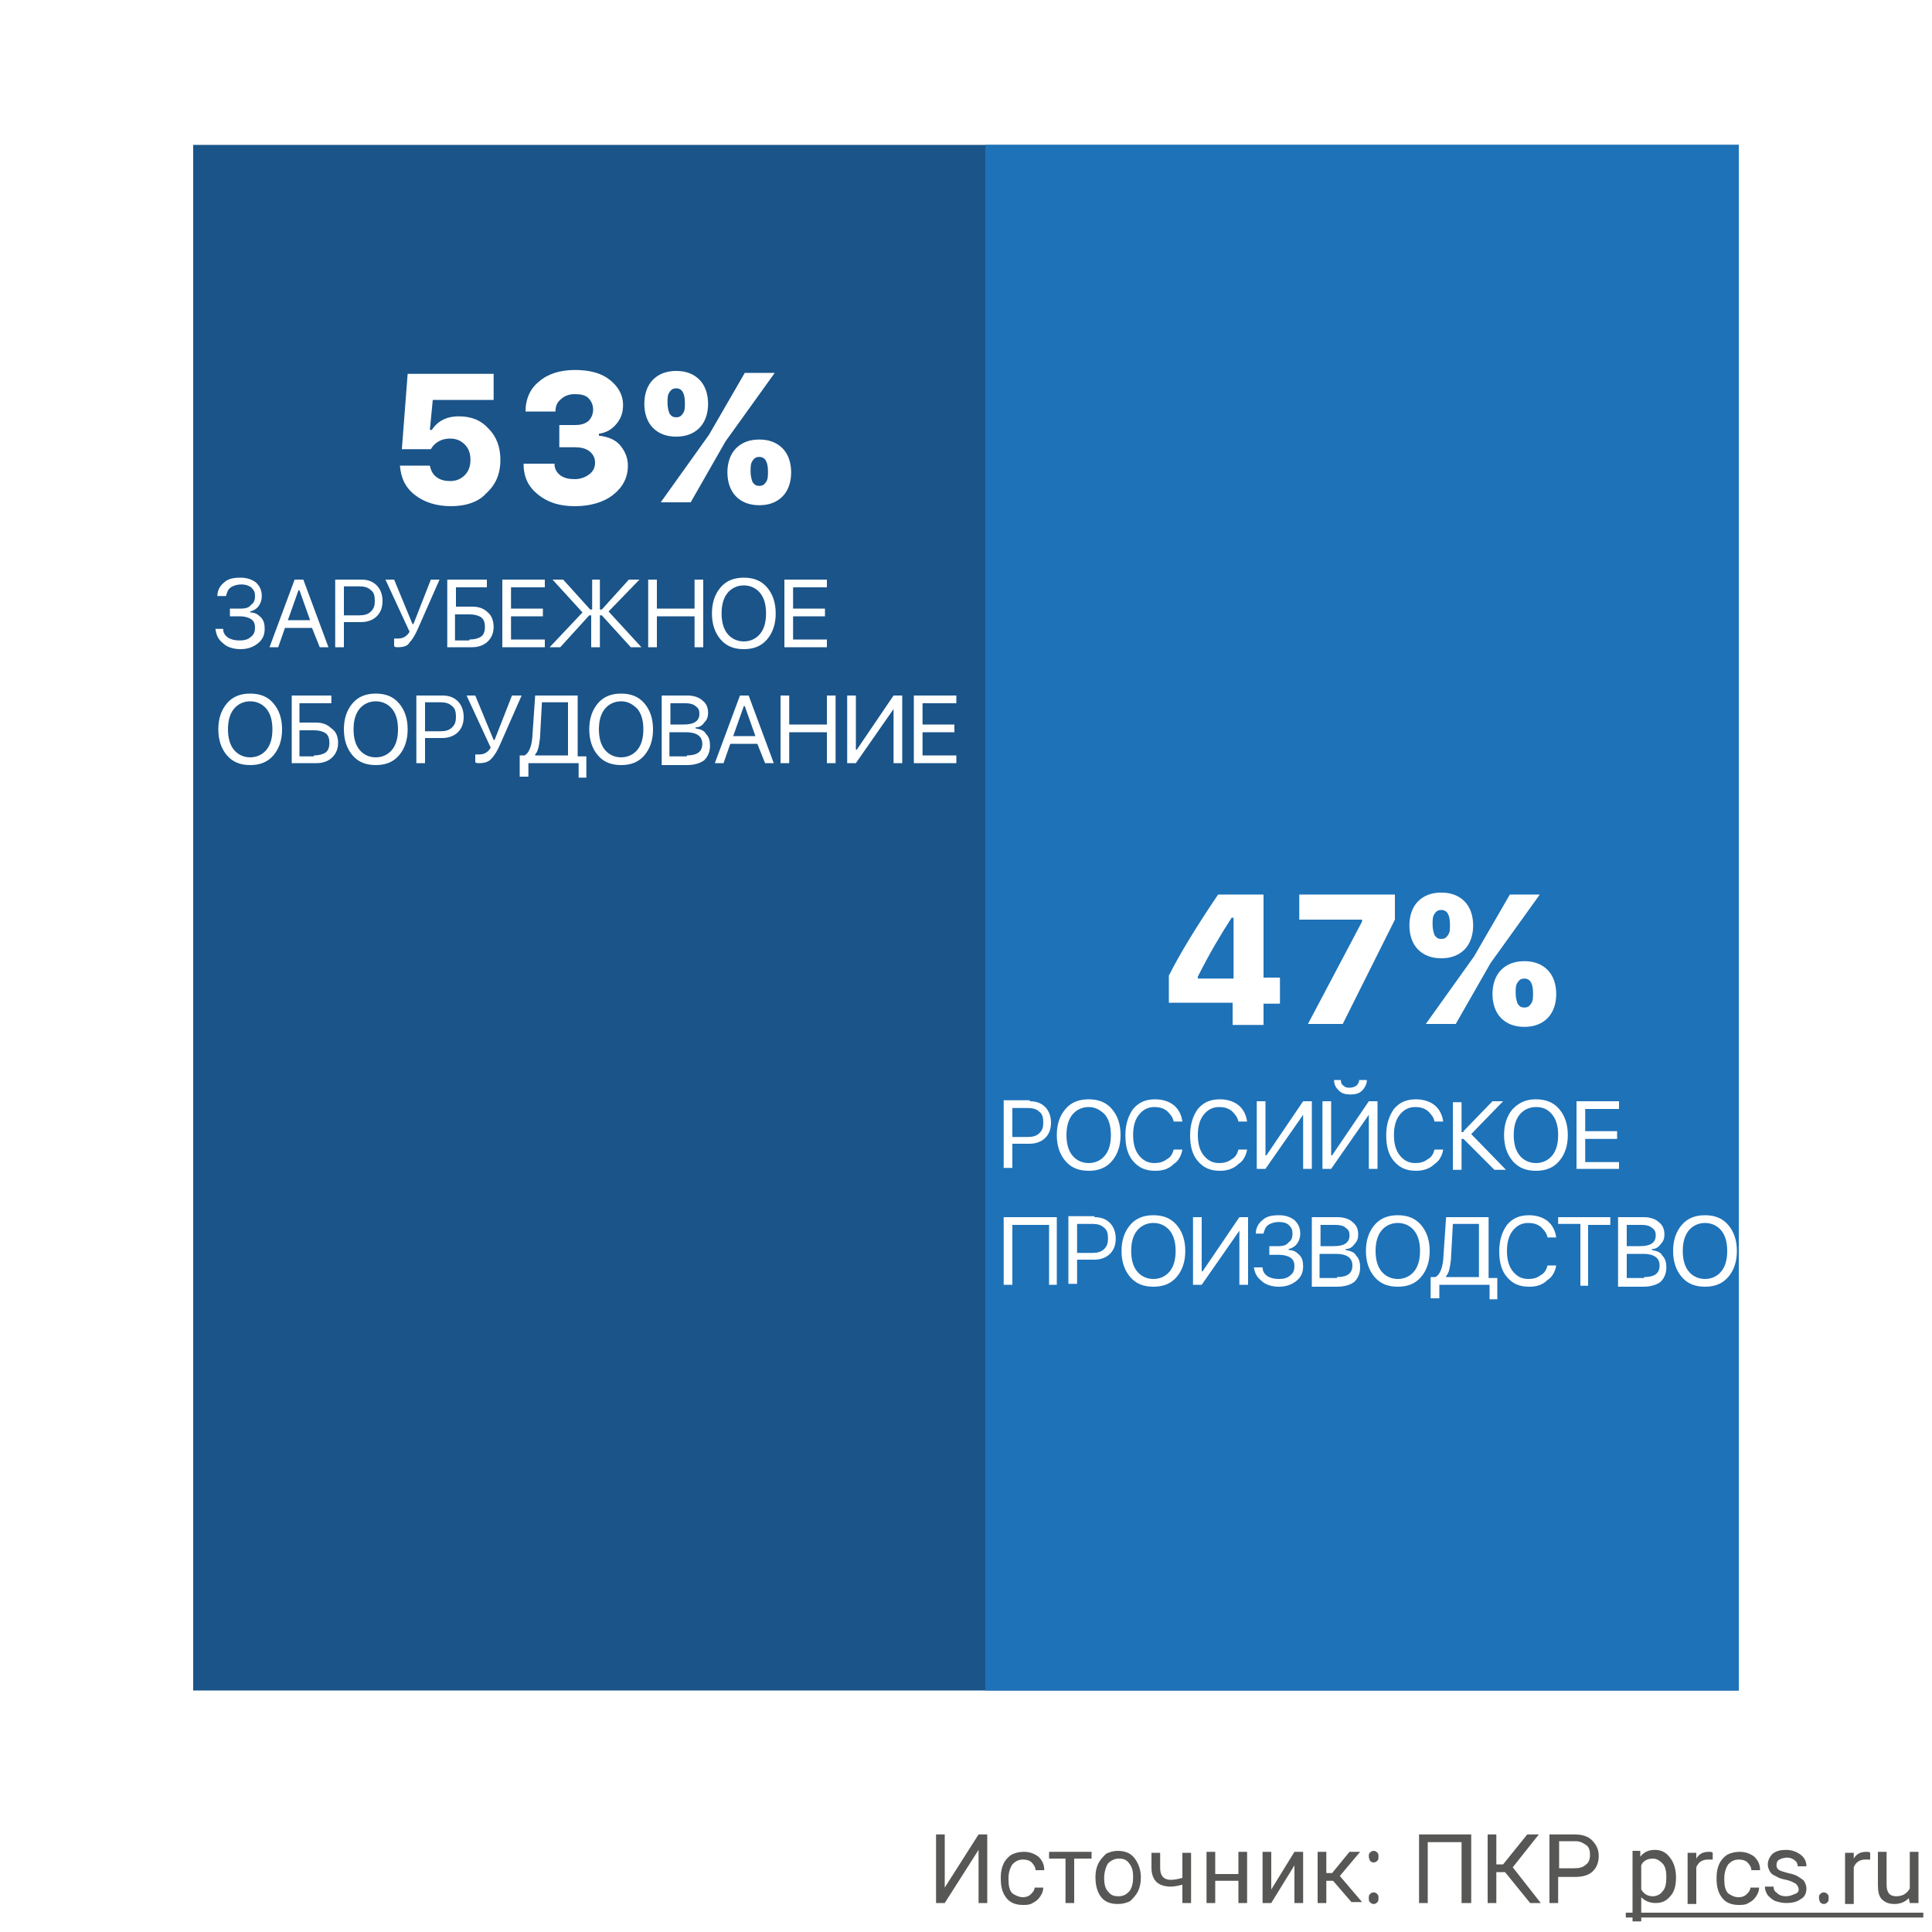
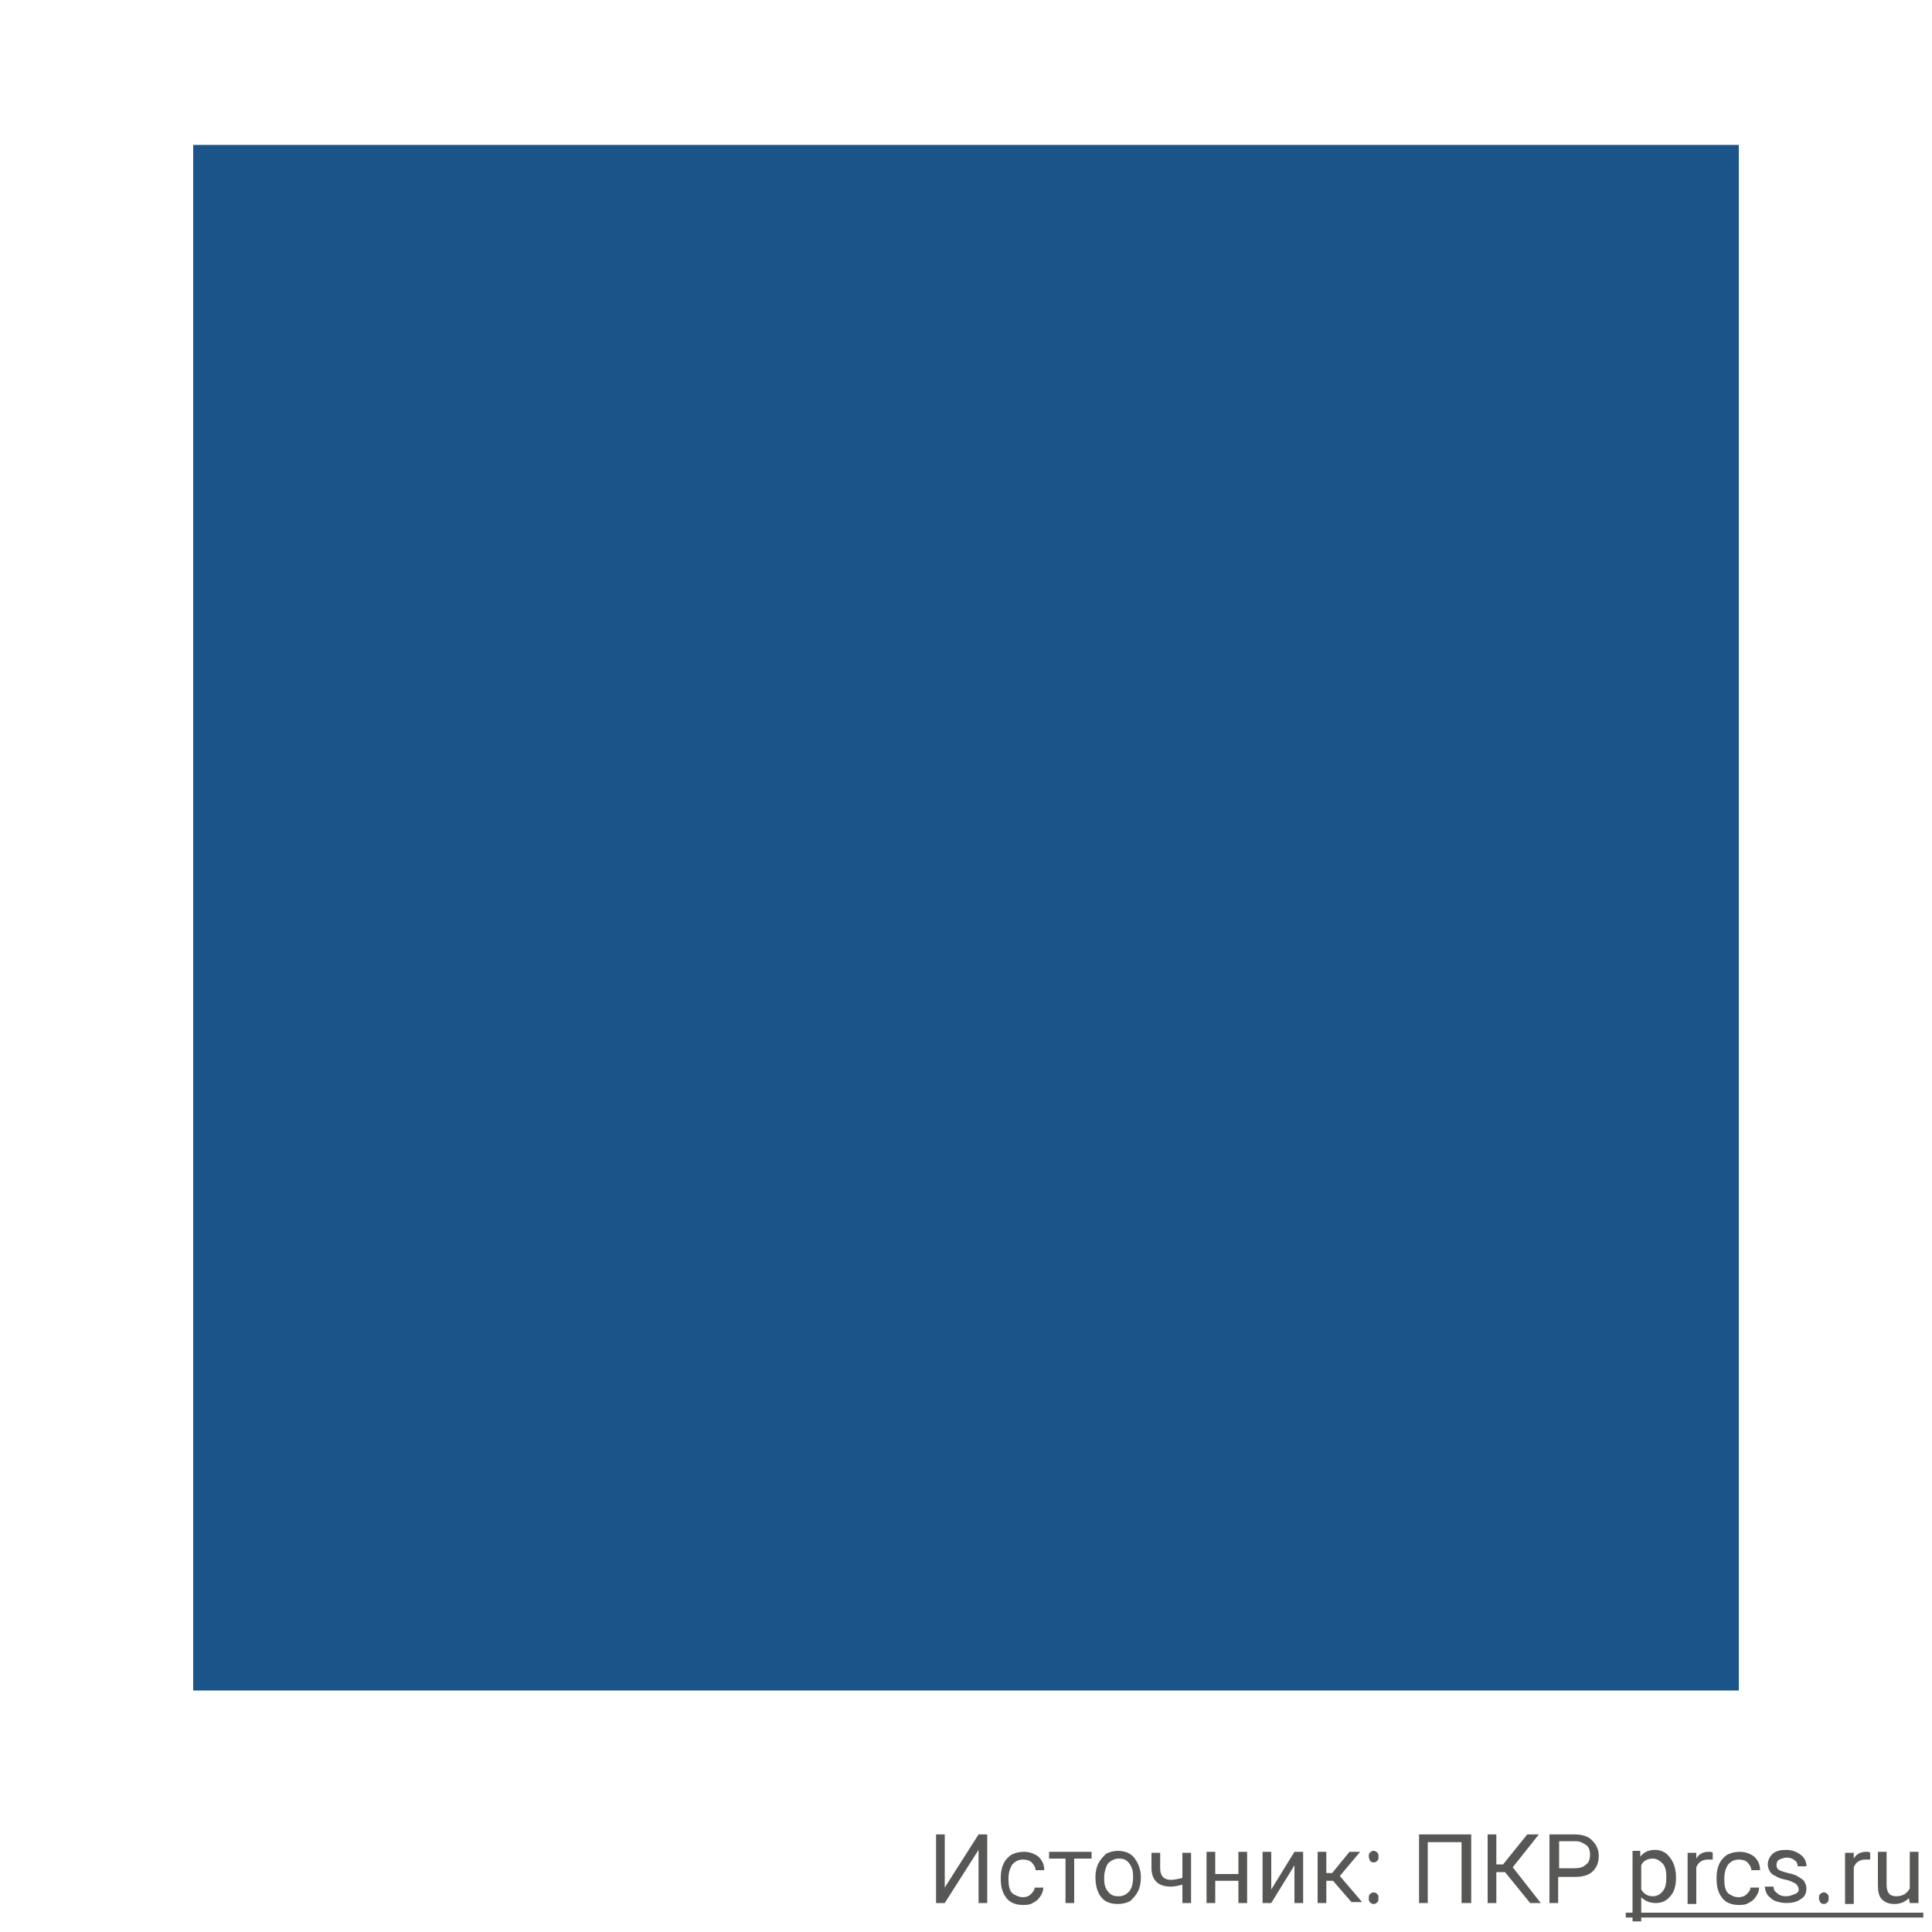
<svg xmlns="http://www.w3.org/2000/svg" id="Layer_1" x="0" y="0" version="1.1" viewBox="0 0 200 200" xml:space="preserve">
  <style>.st0{fill:#fff}.st1{fill:#575756}</style>
  <path d="M0 0h200v200H0z" class="st0" />
  <path d="M101.3 189.9h.9v7.1h-.9v-5.5l-3.5 5.5h-.9v-7.1h.9v5.5l3.5-5.5zM105.9 196.4c.3 0 .6-.1.8-.3.2-.2.4-.4.4-.7h.9c0 .3-.1.6-.3.9-.2.3-.4.5-.8.7-.3.2-.7.2-1 .2-.7 0-1.3-.2-1.7-.7-.4-.5-.6-1.1-.6-2v-.2c0-.5.1-1 .3-1.4.2-.4.5-.7.8-.9.4-.2.8-.3 1.3-.3.6 0 1.1.2 1.5.5.4.4.6.8.6 1.4h-.9c0-.3-.2-.6-.4-.8-.2-.2-.5-.3-.9-.3-.5 0-.8.2-1.1.5-.2.3-.4.8-.4 1.4v.2c0 .6.1 1.1.4 1.4.3.2.7.4 1.1.4zM113 192.4h-1.8v4.6h-.9v-4.6h-1.7v-.7h4.4v.7zM113.4 194.3c0-.5.1-1 .3-1.4.2-.4.5-.7.8-1 .4-.2.8-.3 1.2-.3.7 0 1.3.2 1.7.7.4.5.7 1.2.7 2v.1c0 .5-.1 1-.3 1.4-.2.4-.5.7-.8 1-.4.2-.8.3-1.3.3-.7 0-1.3-.2-1.7-.7-.4-.5-.6-1.2-.6-2.1zm.9.1c0 .6.1 1.1.4 1.4.3.4.6.5 1.1.5.5 0 .8-.2 1.1-.5.3-.4.4-.9.4-1.5s-.1-1-.4-1.4c-.3-.4-.6-.5-1.1-.5-.4 0-.8.2-1.1.5-.2.3-.4.9-.4 1.5zM123.3 197h-.9v-1.9c-.4.1-.8.2-1.2.2-.7 0-1.2-.2-1.5-.5-.3-.3-.5-.8-.5-1.4v-1.6h.9v1.6c0 .8.4 1.2 1.1 1.2.4 0 .8-.1 1.2-.2v-2.6h.9v5.2zM129.1 197h-.9v-2.3h-2.4v2.3h-.9v-5.3h.9v2.3h2.4v-2.3h.9v5.3zM134 191.7h.9v5.3h-.9v-3.9l-2.4 3.9h-.9v-5.3h.9v3.9l2.4-3.9zM138 194.7h-.7v2.3h-.9v-5.3h.9v2.2h.6l1.8-2.2h1.1l-2.1 2.5 2.3 2.7h-1.1l-1.9-2.2zM141.7 196.5c0-.2 0-.3.1-.4.1-.1.2-.2.4-.2s.3.1.4.2c.1.1.1.2.1.4 0 .1 0 .3-.1.4-.1.1-.2.2-.4.2s-.3-.1-.4-.2c-.1-.1-.1-.2-.1-.4zm0-4.3c0-.2 0-.3.1-.4.1-.1.2-.2.4-.2s.3.1.4.2c.1.1.1.2.1.4s0 .3-.1.4c-.1.1-.2.2-.4.2s-.3-.1-.4-.2c0-.1-.1-.2-.1-.4zM152.2 197h-.9v-6.3h-3.5v6.3h-.9v-7.1h5.4v7.1zM155.8 193.8h-.9v3.2h-.9v-7.1h.9v3.1h.7l2.5-3.1h1.2l-2.7 3.4 2.9 3.7h-1.1l-2.6-3.2zM161.3 194.2v2.8h-.9v-7.1h2.6c.8 0 1.4.2 1.8.6.4.4.7.9.7 1.6 0 .7-.2 1.2-.6 1.6-.4.4-1 .6-1.9.6h-1.7zm0-.8h1.7c.5 0 .9-.1 1.2-.4.3-.2.4-.6.4-1s-.1-.8-.4-1-.6-.4-1.1-.4h-1.7v2.8zM173.5 194.4c0 .8-.2 1.5-.6 1.9-.4.5-.9.7-1.5.7s-1.1-.2-1.5-.6v2.5h-.9v-7.3h.8v.6c.4-.5.9-.7 1.5-.7s1.1.2 1.5.7c.5.6.7 1.3.7 2.2zm-1-.1c0-.6-.1-1.1-.4-1.4-.3-.3-.6-.5-1-.5-.5 0-1 .2-1.2.7v2.5c.3.5.7.7 1.2.7.4 0 .8-.2 1-.5.3-.3.4-.8.4-1.5zM177.2 192.5h-.4c-.6 0-1 .3-1.2.8v3.8h-.9v-5.3h.9v.6c.3-.5.7-.7 1.3-.7.2 0 .3 0 .4.1v.7zM180 196.4c.3 0 .6-.1.8-.3.2-.2.4-.4.4-.7h.9c0 .3-.1.6-.3.9-.2.3-.4.5-.8.7-.3.2-.7.2-1 .2-.7 0-1.3-.2-1.7-.7-.4-.5-.6-1.1-.6-2v-.2c0-.5.1-1 .3-1.4.2-.4.5-.7.8-.9.4-.2.8-.3 1.3-.3.6 0 1.1.2 1.5.5.4.4.6.8.6 1.4h-.9c0-.3-.2-.6-.4-.8-.2-.2-.5-.3-.9-.3-.5 0-.8.2-1.1.5-.2.3-.4.8-.4 1.4v.2c0 .6.1 1.1.4 1.4.3.2.6.4 1.1.4zM186.2 195.6c0-.2-.1-.4-.3-.6-.2-.1-.5-.3-1-.4-.5-.1-.8-.2-1.1-.4-.3-.1-.5-.3-.6-.5-.1-.2-.2-.4-.2-.7 0-.4.2-.8.5-1.1.4-.3.8-.4 1.4-.4.6 0 1.1.2 1.5.5.4.3.6.7.6 1.2h-.9c0-.2-.1-.5-.3-.6-.2-.2-.5-.3-.8-.3-.3 0-.6.1-.8.2-.2.1-.3.3-.3.6 0 .2.1.4.3.5.2.1.5.2.9.3.5.1.8.2 1.1.4s.5.3.6.5c.1.2.2.4.2.7 0 .5-.2.9-.6 1.1-.4.3-.9.4-1.5.4-.4 0-.8-.1-1.1-.2-.3-.1-.6-.4-.8-.6-.2-.3-.3-.6-.3-.9h.9c0 .3.1.5.4.7.2.2.5.3.9.3.3 0 .6-.1.8-.2.4-.1.5-.3.5-.5zM188.3 196.5c0-.2 0-.3.1-.4.1-.1.2-.2.4-.2s.3.1.4.2c.1.1.1.2.1.4 0 .1 0 .3-.1.4-.1.1-.2.2-.4.2s-.3-.1-.4-.2c0-.1-.1-.2-.1-.4zM193.5 192.5h-.4c-.6 0-1 .3-1.2.8v3.8h-.9v-5.3h.9v.6c.3-.5.7-.7 1.3-.7.2 0 .3 0 .4.1v.7zM197.6 196.5c-.4.4-.9.6-1.5.6s-1-.2-1.3-.5c-.3-.3-.4-.8-.4-1.5v-3.4h.9v3.4c0 .8.3 1.2 1 1.2s1.1-.3 1.4-.8v-3.8h.9v5.3h-.9l-.1-.5z" class="st1" />
  <path d="M168.3 198h30.8v.5h-30.8v-.5z" class="st1" />
  <path d="M20 15h160v160H20z" class="st0" />
  <path fill="#1a5489" d="M20 15h160v160H20z" />
-   <path fill="#1e72b8" d="M102 15h78v160h-78z" />
-   <path d="M24 63h1c.4 0 .8-.1 1-.4.3-.2.4-.5.4-.9s-.1-.6-.4-.9c-.3-.2-.6-.3-1-.3s-.8.1-1.1.3c-.3.2-.4.5-.5.9h-.9c0-.6.3-1.1.7-1.4.4-.4 1-.5 1.7-.5s1.2.2 1.6.5c.4.4.6.8.6 1.4 0 .4-.1.7-.3 1-.2.3-.5.5-.9.6v.1c.5 0 .8.2 1.1.5.3.3.4.7.4 1.2 0 .6-.2 1.1-.7 1.5-.5.4-1.1.6-1.8.6s-1.4-.2-1.8-.6c-.5-.4-.7-.8-.8-1.5h.8c0 .4.2.7.5.9.3.2.7.3 1.2.3s.9-.1 1.2-.4c.3-.2.4-.6.4-.9 0-.4-.1-.7-.4-.9-.3-.2-.7-.3-1.2-.3h-1V63zM32.3 65h-2.8l-.7 2h-.9l2.6-7h.9l2.6 7h-.9l-.8-2zm-2.5-.8h2.3L31 61.1h-.1l-1.1 3.1zM37.4 60c.7 0 1.2.2 1.6.6.4.4.6 1 .6 1.6 0 .7-.2 1.2-.6 1.6-.4.4-1 .6-1.6.6h-1.8V67h-.9v-7h2.7zm-1.8 3.7h1.6c.5 0 .9-.1 1.2-.4.3-.3.4-.6.4-1.1 0-.5-.1-.9-.4-1.1-.3-.3-.7-.4-1.2-.4h-1.6v3zM41.2 67c-.2 0-.3 0-.4-.1v-.8h.4c.5 0 .9-.2 1.2-.7L39.9 60h.9l1.9 4.6h.1l1.8-4.6h.9l-2.2 5c-.3.7-.6 1.2-.9 1.5-.2.4-.7.5-1.2.5zM51.1 64.9c0 .6-.2 1.1-.6 1.5-.4.4-1 .6-1.6.6h-2.6v-7h4.1v.8h-3.2v2h1.7c.7 0 1.2.2 1.6.6.4.3.6.9.6 1.5zm-2.5 1.3c.5 0 .9-.1 1.2-.3.3-.2.4-.6.4-1s-.1-.8-.4-1c-.3-.2-.7-.3-1.2-.3h-1.5v2.7h1.5zM56.4 67H52v-7h4.4v.8h-3.5V63h3.3v.8h-3.3v2.4h3.5v.8zM61.2 60h.9v3.1h.2l2.8-3.1h1.1L63 63.3l3.4 3.7h-1.1l-3-3.3h-.2V67h-.9v-3.3H61L58 67h-1.1l3.4-3.6-3.1-3.4h1.1l2.8 3.1h.2V60zM71.9 67v-3.2H68V67h-.9v-7h.9v3h3.9v-3h.9v7h-.9zM77 59.8c1 0 1.8.3 2.4 1 .6.7.9 1.6.9 2.7s-.3 2-.9 2.7c-.6.7-1.4 1-2.4 1s-1.8-.3-2.4-1c-.6-.7-.9-1.6-.9-2.7s.3-2 .9-2.7c.6-.7 1.4-1 2.4-1zm0 .8c-.7 0-1.3.3-1.7.8s-.6 1.2-.6 2.1c0 .9.2 1.6.6 2.1.4.5 1 .8 1.7.8s1.3-.3 1.7-.8c.4-.5.6-1.2.6-2.1 0-.9-.2-1.6-.6-2.1-.4-.5-1-.8-1.7-.8zM85.6 67h-4.4v-7h4.4v.8h-3.5V63h3.3v.8h-3.3v2.4h3.5v.8zM25.9 71.8c1 0 1.8.3 2.4 1 .6.7.9 1.6.9 2.7s-.3 2-.9 2.7c-.6.7-1.4 1-2.4 1s-1.8-.3-2.4-1c-.6-.7-.9-1.6-.9-2.7s.3-2 .9-2.7c.6-.7 1.4-1 2.4-1zm0 .8c-.7 0-1.3.3-1.7.8-.4.5-.6 1.2-.6 2.1 0 .9.2 1.6.6 2.1.4.5 1 .8 1.7.8s1.3-.3 1.7-.8c.4-.5.6-1.2.6-2.1 0-.9-.2-1.6-.6-2.1-.4-.5-1-.8-1.7-.8zM35 76.9c0 .6-.2 1.1-.6 1.5-.4.4-1 .6-1.6.6h-2.6v-7h4.1v.8H31v2h1.7c.7 0 1.2.2 1.6.6.5.3.7.9.7 1.5zm-2.5 1.3c.5 0 .9-.1 1.2-.3.3-.2.4-.6.4-1s-.1-.8-.4-1c-.3-.2-.7-.3-1.2-.3H31v2.7h1.5zM38.9 71.8c1 0 1.8.3 2.4 1 .6.7.9 1.6.9 2.7s-.3 2-.9 2.7c-.6.7-1.4 1-2.4 1s-1.8-.3-2.4-1c-.6-.7-.9-1.6-.9-2.7s.3-2 .9-2.7c.6-.7 1.4-1 2.4-1zm0 .8c-.7 0-1.3.3-1.7.8-.4.5-.6 1.2-.6 2.1 0 .9.2 1.6.6 2.1.4.5 1 .8 1.7.8s1.3-.3 1.7-.8c.4-.5.6-1.2.6-2.1 0-.9-.2-1.6-.6-2.1-.4-.5-1-.8-1.7-.8zM45.8 72c.7 0 1.2.2 1.6.6.4.4.6 1 .6 1.6 0 .7-.2 1.2-.6 1.6-.4.4-1 .6-1.6.6H44V79h-.9v-7h2.7zM44 75.7h1.6c.5 0 .9-.1 1.2-.4.3-.3.4-.6.4-1.1 0-.5-.1-.9-.4-1.1-.3-.3-.7-.4-1.2-.4H44v3zM49.6 79c-.2 0-.3 0-.4-.1v-.8h.4c.5 0 .9-.2 1.2-.7L48.3 72h.9l1.9 4.6h.1L53 72h1l-2.2 5c-.3.7-.6 1.2-.9 1.5-.3.4-.8.5-1.3.5zM55.9 76.4c-.1.8-.2 1.4-.5 1.7v.1h3.4v-5.5h-2.7l-.2 3.7zm-1.3 4h-.8v-2.2h.5c.4-.2.7-.8.8-1.8l.3-4.4h4.4v6.3h.9v2.2h-.8V79h-5.2v1.4zM64.3 71.8c1 0 1.8.3 2.4 1 .6.7.9 1.6.9 2.7s-.3 2-.9 2.7c-.6.7-1.4 1-2.4 1s-1.8-.3-2.4-1c-.6-.7-.9-1.6-.9-2.7s.3-2 .9-2.7c.6-.7 1.4-1 2.4-1zm0 .8c-.7 0-1.3.3-1.7.8-.4.5-.6 1.2-.6 2.1 0 .9.2 1.6.6 2.1.4.5 1 .8 1.7.8s1.3-.3 1.7-.8c.4-.5.6-1.2.6-2.1 0-.9-.2-1.6-.6-2.1-.5-.5-1-.8-1.7-.8zM68.5 79v-7h2.7c.6 0 1.2.2 1.5.5.4.3.6.7.6 1.3 0 .4-.1.7-.4 1-.2.3-.5.5-.9.5v.1c.5.1.9.2 1.1.6.3.3.4.7.4 1.2 0 .6-.2 1.1-.6 1.5-.4.3-1 .5-1.8.5h-2.6zm.9-4h1.4c1.1 0 1.6-.4 1.6-1.1 0-.4-.1-.6-.4-.8-.2-.2-.6-.3-1-.3h-1.6V75zm1.7 3.2c1.1 0 1.6-.4 1.6-1.2 0-.8-.6-1.2-1.7-1.2h-1.7v2.5h1.8zM78.4 77h-2.8l-.7 2H74l2.6-7h.9l2.6 7h-.9l-.8-2zm-2.5-.8h2.3l-1.1-3.1H77l-1.1 3.1zM85.6 79v-3.2h-3.9V79h-.9v-7h.9v3h3.9v-3h.9v7h-.9zM92.5 73.4L88.6 79h-.9v-7h.9v5.6h.1l3.8-5.6h.9v7h-.9v-5.6zM99 79h-4.4v-7H99v.8h-3.5V75h3.3v.8h-3.3v2.4H99v.8zM46.7 52.4c-1.5 0-2.8-.4-3.8-1.2-1-.8-1.4-1.8-1.5-3h3.1c.1.5.3.9.7 1.2.4.3.9.4 1.4.4.6 0 1.1-.2 1.5-.6.4-.4.6-.9.6-1.6 0-.7-.2-1.2-.6-1.6-.4-.4-.9-.6-1.5-.6-.9 0-1.6.4-2 1.1h-3l.6-7.8h8.9v2.7h-6.3l-.3 3.1h.2c.6-.9 1.5-1.4 2.8-1.4 1.3 0 2.3.4 3.1 1.3.8.8 1.2 1.9 1.2 3.2 0 1.5-.5 2.6-1.5 3.5-.7.8-2 1.3-3.6 1.3zM57.9 44h1.6c.6 0 1-.1 1.4-.4.3-.3.5-.7.5-1.2s-.2-.9-.5-1.2c-.3-.3-.8-.4-1.4-.4-.6 0-1.1.2-1.4.5-.4.3-.6.7-.6 1.3h-3.1c0-1.3.5-2.4 1.4-3.1.9-.8 2.2-1.2 3.7-1.2s2.7.3 3.6 1c.9.7 1.4 1.6 1.4 2.6 0 .8-.2 1.4-.7 2-.5.6-1.1.9-1.8 1v.2c.9.1 1.7.4 2.2 1 .5.6.8 1.3.8 2.1 0 1.2-.5 2.2-1.5 3-1 .8-2.4 1.2-4 1.2s-2.8-.4-3.8-1.2c-1-.8-1.5-1.8-1.5-3.2h3.2c0 .5.2.9.6 1.2.4.3.9.4 1.5.4s1.1-.2 1.5-.5c.4-.3.6-.7.6-1.2s-.2-.9-.6-1.2c-.4-.3-.9-.4-1.5-.4h-1.6V44zM78.6 50.3c.3 0 .5-.1.7-.4.2-.3.2-.6.2-1.1 0-1-.3-1.5-.9-1.5-.3 0-.5.1-.7.4-.2.3-.2.6-.2 1.1 0 .5.1.8.2 1.1.2.3.4.4.7.4zm0 2c-1 0-1.8-.3-2.4-.9-.6-.6-.9-1.5-.9-2.5s.3-1.9.9-2.5c.6-.6 1.4-.9 2.4-.9s1.8.3 2.4.9c.6.6.9 1.5.9 2.5s-.3 1.9-.9 2.5c-.6.6-1.4.9-2.4.9zM70 45.2c-1 0-1.8-.3-2.4-.9-.6-.6-.9-1.5-.9-2.5s.3-1.9.9-2.5c.6-.6 1.4-.9 2.4-.9s1.8.3 2.4.9c.6.6.9 1.5.9 2.5s-.3 1.9-.9 2.5c-.6.6-1.4.9-2.4.9zM68.4 52l5-7 3.7-6.4h3.1l-5.1 7.1-3.6 6.3h-3.1zm1.6-8.8c.3 0 .5-.1.7-.4.2-.3.2-.6.2-1.1 0-1-.3-1.5-.9-1.5-.3 0-.5.1-.7.4-.2.3-.2.6-.2 1.1 0 .5.1.8.2 1.1.2.3.4.4.7.4zM106.6 114c.7 0 1.2.2 1.6.6.4.4.6 1 .6 1.6 0 .7-.2 1.2-.6 1.6-.4.4-1 .6-1.6.6h-1.8v2.5h-.9v-7h2.7zm-1.8 3.7h1.6c.5 0 .9-.1 1.2-.4.3-.3.4-.6.4-1.1 0-.5-.1-.9-.4-1.1-.3-.3-.7-.4-1.2-.4h-1.6v3zM112.7 113.8c1 0 1.8.3 2.4 1 .6.7.9 1.6.9 2.7s-.3 2-.9 2.7c-.6.7-1.4 1-2.4 1s-1.8-.3-2.4-1c-.6-.7-.9-1.6-.9-2.7s.3-2 .9-2.7c.6-.7 1.4-1 2.4-1zm0 .8c-.7 0-1.3.3-1.7.8s-.6 1.2-.6 2.1c0 .9.2 1.6.6 2.1.4.5 1 .8 1.7.8s1.3-.3 1.7-.8c.4-.5.6-1.2.6-2.1 0-.9-.2-1.6-.6-2.1-.5-.5-1-.8-1.7-.8zM119.6 121.2c-1 0-1.7-.3-2.3-1-.6-.7-.8-1.6-.8-2.7s.3-2 .8-2.7c.6-.7 1.3-1 2.3-1 .7 0 1.4.2 1.9.6.5.4.8 1 .9 1.7h-.9c-.1-.5-.4-.8-.7-1.1-.4-.3-.8-.4-1.3-.4-.7 0-1.2.3-1.6.8-.4.5-.6 1.2-.6 2.1 0 .9.2 1.6.6 2.1.4.5.9.8 1.6.8.5 0 .9-.1 1.3-.4.4-.2.6-.6.7-1h.9c-.1.6-.4 1.2-.9 1.5-.5.5-1.1.7-1.9.7zM126.3 121.2c-1 0-1.7-.3-2.3-1-.6-.7-.8-1.6-.8-2.7s.3-2 .8-2.7c.6-.7 1.3-1 2.3-1 .7 0 1.4.2 1.9.6.5.4.8 1 .9 1.7h-.9c-.1-.5-.4-.8-.7-1.1-.4-.3-.8-.4-1.3-.4-.7 0-1.2.3-1.6.8-.4.5-.6 1.2-.6 2.1 0 .9.2 1.6.6 2.1.4.5.9.8 1.6.8.5 0 .9-.1 1.3-.4.4-.2.6-.6.7-1h.9c-.1.6-.4 1.2-.9 1.5-.5.5-1.2.7-1.9.7zM134.9 115.4L131 121h-.9v-7h.9v5.6h.1l3.8-5.6h.9v7h-.9v-5.6zM141.7 115.4l-3.9 5.6h-.9v-7h.9v5.6h.1l3.8-5.6h.9v7h-.9v-5.6zm-2.9-3.6c0 .3.1.5.3.6.2.2.4.2.6.2.3 0 .5-.1.7-.2.2-.2.3-.4.3-.6h.8c0 .4-.2.8-.5 1.1-.3.3-.7.4-1.2.4s-.9-.1-1.2-.4c-.3-.3-.5-.6-.5-1.1h.7zM146.6 121.2c-1 0-1.7-.3-2.3-1-.6-.7-.8-1.6-.8-2.7s.3-2 .8-2.7c.6-.7 1.3-1 2.3-1 .7 0 1.4.2 1.9.6.5.4.8 1 .9 1.7h-.9c-.1-.5-.4-.8-.7-1.1-.4-.3-.8-.4-1.3-.4-.7 0-1.2.3-1.6.8-.4.5-.6 1.2-.6 2.1 0 .9.2 1.6.6 2.1.4.5.9.8 1.6.8.5 0 .9-.1 1.3-.4.4-.2.6-.6.7-1h.9c-.1.6-.4 1.2-.9 1.5-.5.5-1.2.7-1.9.7zM151.5 117.1l3-3.1h1.1l-3.3 3.4 3.6 3.7h-1.2l-3.2-3.2h-.2v3.2h-.9v-7h.9v3.1h.2z" class="st0" />
-   <path d="M159 113.8c1 0 1.8.3 2.4 1 .6.7.9 1.6.9 2.7s-.3 2-.9 2.7c-.6.7-1.4 1-2.4 1s-1.8-.3-2.4-1c-.6-.7-.9-1.6-.9-2.7s.3-2 .9-2.7c.7-.7 1.4-1 2.4-1zm0 .8c-.7 0-1.3.3-1.7.8-.4.5-.6 1.2-.6 2.1 0 .9.2 1.6.6 2.1.4.5 1 .8 1.7.8s1.3-.3 1.7-.8c.4-.5.6-1.2.6-2.1 0-.9-.2-1.6-.6-2.1-.4-.5-.9-.8-1.7-.8zM167.6 121h-4.4v-7h4.4v.8h-3.5v2.3h3.3v.8h-3.3v2.4h3.5v.7zM108.6 133v-6.2h-3.8v6.2h-.9v-7h5.5v7h-.8zM113.3 126c.7 0 1.2.2 1.6.6.4.4.6 1 .6 1.6 0 .7-.2 1.2-.6 1.6-.4.4-1 .6-1.6.6h-1.8v2.5h-.9v-7h2.7zm-1.8 3.7h1.6c.5 0 .9-.1 1.2-.4.3-.3.4-.6.4-1.1 0-.5-.1-.9-.4-1.1-.3-.3-.7-.4-1.2-.4h-1.6v3zM119.4 125.8c1 0 1.8.3 2.4 1 .6.7.9 1.6.9 2.7s-.3 2-.9 2.7c-.6.7-1.4 1-2.4 1s-1.8-.3-2.4-1c-.6-.7-.9-1.6-.9-2.7s.3-2 .9-2.7c.6-.7 1.4-1 2.4-1zm0 .8c-.7 0-1.3.3-1.7.8s-.6 1.2-.6 2.1c0 .9.2 1.6.6 2.1.4.5 1 .8 1.7.8s1.3-.3 1.7-.8c.4-.5.6-1.2.6-2.1 0-.9-.2-1.6-.6-2.1-.4-.5-1-.8-1.7-.8zM128.3 127.4l-3.9 5.6h-.9v-7h.9v5.6h.1l3.8-5.6h.9v7h-.9v-5.6zM131.4 129h1c.4 0 .8-.1 1-.4.3-.2.4-.5.4-.9s-.1-.6-.4-.9c-.2-.2-.6-.3-1-.3s-.8.1-1.1.3c-.3.2-.4.5-.5.9h-.8c0-.6.3-1.1.7-1.4.4-.4 1-.5 1.7-.5s1.2.2 1.6.5c.4.4.6.8.6 1.4 0 .4-.1.7-.3 1-.2.3-.5.5-.9.6v.1c.5 0 .8.2 1.1.5.3.3.4.7.4 1.2 0 .6-.2 1.1-.7 1.5-.5.4-1.1.6-1.8.6s-1.4-.2-1.8-.6c-.5-.4-.7-.8-.8-1.4h.9c0 .4.2.7.5.9.3.2.7.3 1.2.3s.9-.1 1.2-.4c.3-.2.4-.6.4-.9 0-.4-.1-.7-.4-.9-.3-.2-.7-.3-1.2-.3h-1v-.9zM135.8 133v-7h2.7c.6 0 1.2.2 1.5.5.4.3.6.7.6 1.3 0 .4-.1.7-.4 1-.2.3-.5.5-.9.5v.1c.5.1.9.2 1.1.6.3.3.4.7.4 1.2 0 .6-.2 1.1-.6 1.5-.4.3-1 .5-1.8.5h-2.6zm.9-4h1.4c1.1 0 1.6-.4 1.6-1.1 0-.4-.1-.6-.4-.8-.2-.2-.6-.3-1-.3h-1.6v2.2zm1.7 3.2c1.1 0 1.6-.4 1.6-1.2 0-.8-.6-1.2-1.7-1.2h-1.7v2.5h1.8zM144.7 125.8c1 0 1.8.3 2.4 1 .6.7.9 1.6.9 2.7s-.3 2-.9 2.7c-.6.7-1.4 1-2.4 1s-1.8-.3-2.4-1c-.6-.7-.9-1.6-.9-2.7s.3-2 .9-2.7c.6-.7 1.4-1 2.4-1zm0 .8c-.7 0-1.3.3-1.7.8-.4.5-.6 1.2-.6 2.1 0 .9.2 1.6.6 2.1.4.5 1 .8 1.7.8s1.3-.3 1.7-.8c.4-.5.6-1.2.6-2.1 0-.9-.2-1.6-.6-2.1-.4-.5-1-.8-1.7-.8zM150.2 130.4c-.1.8-.2 1.4-.5 1.7v.1h3.4v-5.5h-2.7l-.2 3.7zm-1.3 4h-.8v-2.2h.5c.4-.2.7-.8.8-1.8l.3-4.4h4.4v6.3h.9v2.2h-.8V133H149v1.4zM158.3 133.2c-1 0-1.7-.3-2.3-1-.6-.7-.8-1.6-.8-2.7s.3-2 .8-2.7c.6-.7 1.3-1 2.3-1 .7 0 1.4.2 1.9.6.5.4.8 1 .9 1.7h-.9c-.1-.5-.4-.8-.7-1.1-.4-.3-.8-.4-1.3-.4-.7 0-1.2.3-1.6.8-.4.5-.6 1.2-.6 2.1 0 .9.2 1.6.6 2.1.4.5.9.8 1.6.8.5 0 .9-.1 1.3-.4.4-.2.6-.6.7-1h.9c-.1.6-.4 1.2-.9 1.5-.5.5-1.1.7-1.9.7zM163.6 133v-6.3h-2.3v-.7h5.4v.8h-2.3v6.3h-.8zM167.5 133v-7h2.7c.6 0 1.2.2 1.5.5.4.3.6.7.6 1.3 0 .4-.1.7-.4 1-.2.3-.5.5-.9.5v.1c.5.1.9.2 1.1.6.3.3.4.7.4 1.2 0 .6-.2 1.1-.6 1.5-.4.3-1 .5-1.8.5h-2.6zm.9-4h1.4c1.1 0 1.6-.4 1.6-1.1 0-.4-.1-.6-.4-.8-.2-.2-.6-.3-1-.3h-1.6v2.2zm1.8 3.2c1.1 0 1.6-.4 1.6-1.2 0-.8-.6-1.2-1.7-1.2h-1.7v2.5h1.8zM176.5 125.8c1 0 1.8.3 2.4 1 .6.7.9 1.6.9 2.7s-.3 2-.9 2.7c-.6.7-1.4 1-2.4 1s-1.8-.3-2.4-1c-.6-.7-.9-1.6-.9-2.7s.3-2 .9-2.7c.6-.7 1.4-1 2.4-1zm0 .8c-.7 0-1.3.3-1.7.8s-.6 1.2-.6 2.1c0 .9.2 1.6.6 2.1.4.5 1 .8 1.7.8s1.3-.3 1.7-.8c.4-.5.6-1.2.6-2.1 0-.9-.2-1.6-.6-2.1-.4-.5-1-.8-1.7-.8zM127.6 103.8H121V101c1.1-2.2 2.8-5 5.1-8.4h4.7v8.6h1.7v2.7h-1.7v2.2h-3.2v-2.3zm-3.6-2.5h3.7V95h-.2c-1.1 1.7-2.3 3.7-3.5 6.1v.2zM141 95.4v-.2h-6.5v-2.6h9.9v2.6L139 106h-3.6l5.6-10.6zM157.8 104.3c.3 0 .5-.1.7-.4.2-.3.2-.6.2-1.1 0-1-.3-1.5-.9-1.5-.3 0-.5.1-.7.4-.2.3-.2.6-.2 1.1 0 .5.1.8.2 1.1.2.3.4.4.7.4zm0 2c-1 0-1.8-.3-2.4-.9-.6-.6-.9-1.5-.9-2.5s.3-1.9.9-2.5c.6-.6 1.4-.9 2.4-.9s1.8.3 2.4.9c.6.6.9 1.5.9 2.5s-.3 1.9-.9 2.5c-.6.6-1.4.9-2.4.9zm-8.6-7.1c-1 0-1.8-.3-2.4-.9-.6-.6-.9-1.5-.9-2.5s.3-1.9.9-2.5c.6-.6 1.4-.9 2.4-.9s1.8.3 2.4.9c.6.6.9 1.5.9 2.5s-.3 1.9-.9 2.5c-.6.6-1.4.9-2.4.9zm-1.6 6.8l5-7 3.7-6.4h3.1l-5.1 7.1-3.6 6.3h-3.1zm1.6-8.8c.3 0 .5-.1.7-.4.2-.3.2-.6.2-1.1 0-1-.3-1.5-.9-1.5-.3 0-.5.1-.7.4-.2.3-.2.6-.2 1.1 0 .5.1.8.2 1.1.2.3.4.4.7.4z" class="st0" />
+   <path fill="#1e72b8" d="M102 15h78h-78z" />
</svg>